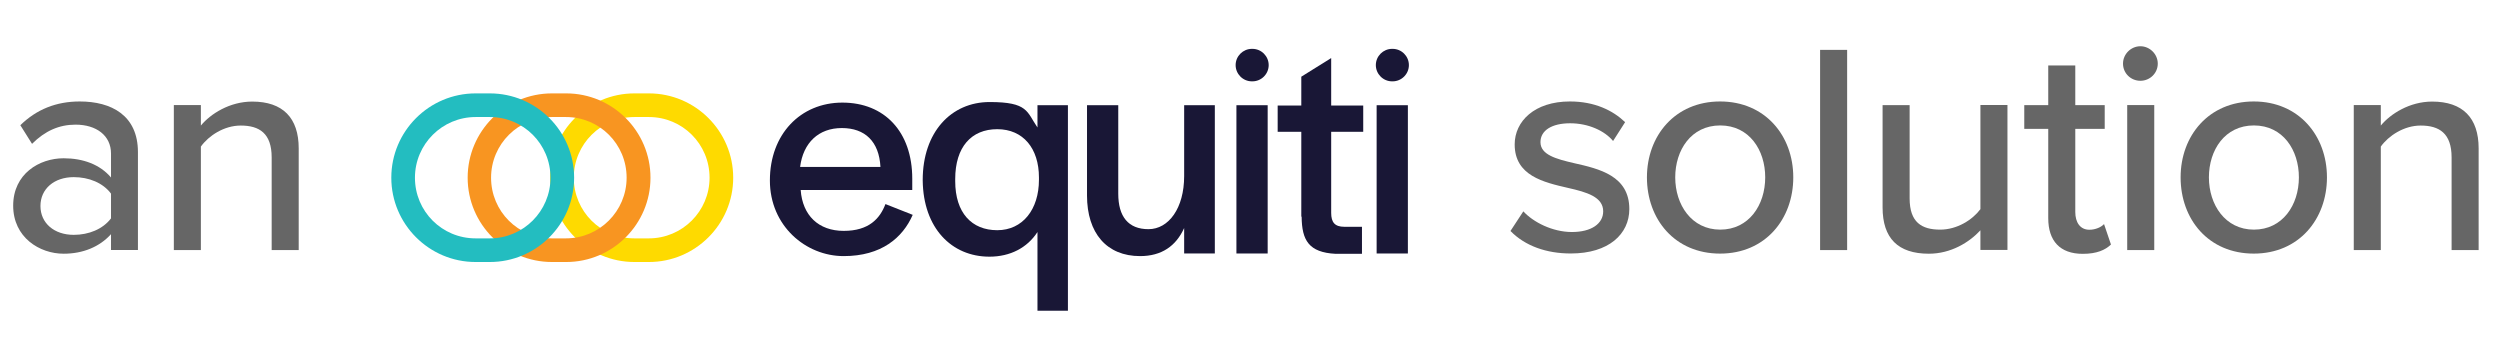
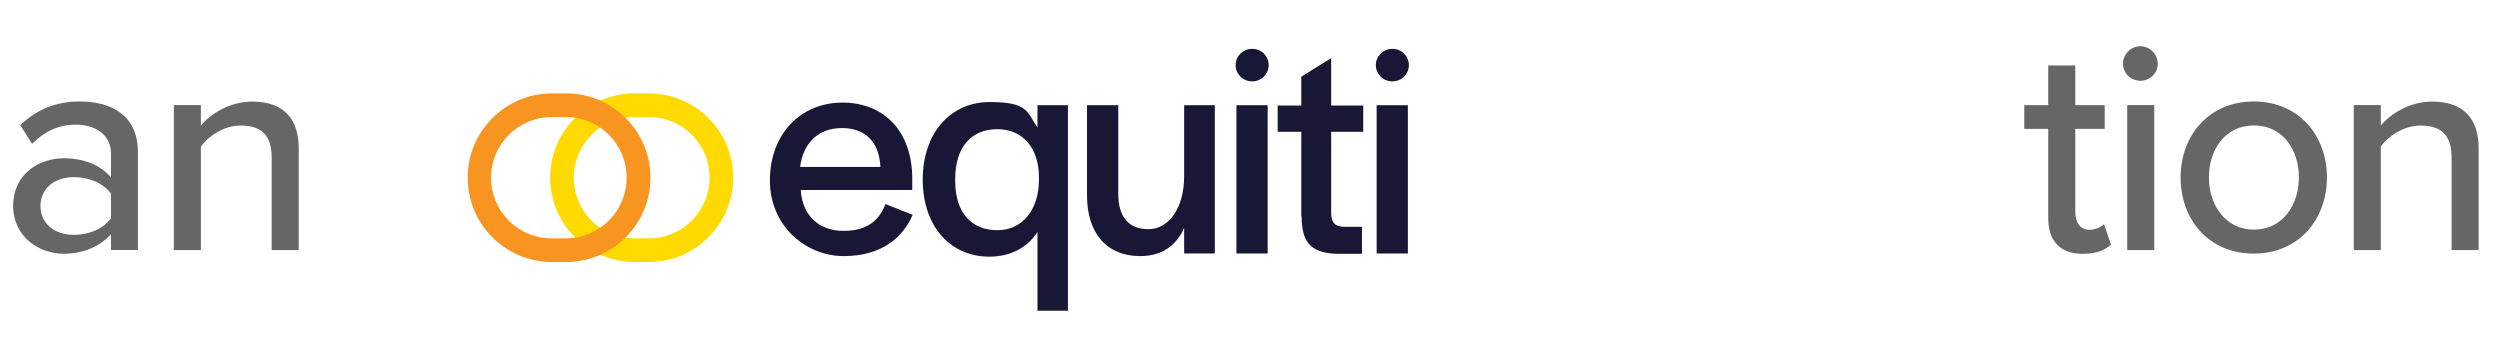
<svg xmlns="http://www.w3.org/2000/svg" id="Layer_2" viewBox="0 0 220.03 30.99">
  <defs>
    <style>.cls-1{fill:#feda00;}.cls-2{fill:#191736;}.cls-3{fill:#666;}.cls-4{fill:#23bdc0;}.cls-5{fill:#f89521;}</style>
  </defs>
  <g id="Layer_1-2">
    <g id="Layer_2-2">
      <g id="Layer_1-2">
        <path class="cls-1" d="M57.11,23.06h-1.27c-4.09,0-7.42-3.33-7.42-7.42s3.33-7.42,7.42-7.42h1.27c4.09,0,7.42,3.33,7.42,7.42s-3.33,7.42-7.42,7.42ZM55.84,10.3c-2.93,0-5.34,2.38-5.34,5.34s2.38,5.34,5.34,5.34h1.27c2.93,0,5.34-2.38,5.34-5.34s-2.38-5.34-5.34-5.34c0,0-1.27,0-1.27,0Z" />
        <path class="cls-5" d="M49.83,23.06h-1.25c-4.09,0-7.42-3.33-7.42-7.42s3.33-7.42,7.42-7.42h1.25c4.09,0,7.42,3.33,7.42,7.42s-3.33,7.42-7.42,7.42ZM48.56,10.3c-2.93,0-5.34,2.38-5.34,5.34s2.38,5.34,5.34,5.34h1.25c2.93,0,5.34-2.38,5.34-5.34s-2.38-5.34-5.34-5.34c0,0-1.25,0-1.25,0Z" />
-         <path class="cls-4" d="M43.11,23.06h-1.25c-4.09,0-7.42-3.33-7.42-7.42s3.33-7.42,7.42-7.42h1.25c4.09,0,7.42,3.33,7.42,7.42s-3.33,7.42-7.42,7.42ZM41.86,10.3c-2.93,0-5.34,2.38-5.34,5.34s2.38,5.34,5.34,5.34h1.25c2.93,0,5.34-2.38,5.34-5.34s-2.38-5.34-5.34-5.34c0,0-1.25,0-1.25,0Z" />
        <path class="cls-2" d="M67.76,15.87c0-4.04,2.68-6.84,6.38-6.84s6.15,2.56,6.15,6.7v.99h-9.82c.16,2.24,1.57,3.6,3.79,3.6s3.19-1.09,3.67-2.36l2.4.95c-.88,2.01-2.75,3.63-6.08,3.63s-6.49-2.66-6.49-6.65h0v-.02ZM77.49,14.69c-.12-2.24-1.36-3.42-3.4-3.42s-3.4,1.29-3.67,3.42h7.07,0Z" />
        <path class="cls-2" d="M91.31,20.42c-.9,1.39-2.4,2.17-4.23,2.17-3.33,0-5.82-2.52-5.87-6.7v-.05c0-4.21,2.5-6.86,5.89-6.86s3.26.85,4.21,2.24v-1.96h2.68v18.09h-2.68v-6.93h0ZM91.44,15.85v-.23c0-2.56-1.39-4.25-3.67-4.25s-3.7,1.57-3.7,4.39v.18c0,2.8,1.46,4.32,3.7,4.32s3.67-1.83,3.67-4.44v.02Z" />
        <path class="cls-2" d="M95.67,17.21v-7.95h2.75v7.79c0,2.01.88,3.12,2.66,3.12s3.14-1.85,3.14-4.67v-6.24h2.7v13.05h-2.7v-2.24c-.72,1.59-1.99,2.47-3.88,2.47-2.93,0-4.67-2.01-4.67-5.34h0Z" />
        <path class="cls-2" d="M110.18,4.3h.05c.79,0,1.43.65,1.43,1.43h0c0,.79-.65,1.43-1.43,1.43h-.05c-.79,0-1.43-.65-1.43-1.43h0c0-.79.65-1.43,1.43-1.43Z" />
        <rect class="cls-2" x="108.82" y="9.26" width="2.75" height="13.05" />
        <path class="cls-2" d="M114.53,19.06v-7.46h-2.08v-2.31h2.08v-2.54l2.63-1.64v4.18h2.82v2.31h-2.82v7.14c0,.83.32,1.22,1.16,1.22h1.55v2.38h-2.31c-2.38-.12-2.98-1.2-3-3.26h0l-.02-.02Z" />
        <path class="cls-2" d="M122.52,4.3h.05c.79,0,1.43.65,1.43,1.43h0c0,.79-.65,1.43-1.43,1.43h-.05c-.79,0-1.43-.65-1.43-1.43h0c0-.79.65-1.43,1.43-1.43Z" />
        <rect class="cls-2" x="121.16" y="9.26" width="2.75" height="13.05" />
      </g>
    </g>
    <path class="cls-3" d="M9.77,22.01v-1.4c-1,1.11-2.46,1.72-4.17,1.72-2.11,0-4.44-1.43-4.44-4.23s2.3-4.17,4.44-4.17c1.72,0,3.2.55,4.17,1.69v-2.11c0-1.58-1.29-2.54-3.12-2.54-1.45,0-2.69.55-3.83,1.69l-1.03-1.64c1.43-1.4,3.17-2.09,5.23-2.09,2.77,0,5.12,1.21,5.12,4.46v8.61h-2.38ZM9.77,17.04c-.71-.95-1.95-1.45-3.28-1.45-1.72,0-2.93,1.03-2.93,2.54s1.21,2.54,2.93,2.54c1.32,0,2.56-.5,3.28-1.45v-2.17Z" />
    <path class="cls-3" d="M23.91,22.01v-8.16c0-2.11-1.08-2.8-2.72-2.8-1.48,0-2.83.9-3.51,1.85v9.11h-2.38v-12.76h2.38v1.8c.85-1.03,2.54-2.11,4.52-2.11,2.69,0,4.09,1.43,4.09,4.12v8.95h-2.38Z" />
-     <path class="cls-3" d="M134.07,18.6c.87.95,2.56,1.82,4.28,1.82s2.75-.74,2.75-1.82c0-1.27-1.45-1.69-3.09-2.06-2.17-.5-4.7-1.08-4.7-3.83,0-2.03,1.74-3.78,4.86-3.78,2.19,0,3.78.79,4.86,1.82l-1.06,1.66c-.74-.9-2.17-1.56-3.78-1.56s-2.61.63-2.61,1.66c0,1.11,1.37,1.48,2.96,1.85,2.22.5,4.86,1.11,4.86,4.04,0,2.19-1.8,3.91-5.15,3.91-2.14,0-4.02-.66-5.31-1.98l1.14-1.74Z" />
-     <path class="cls-3" d="M144.95,15.61c0-3.67,2.48-6.68,6.44-6.68s6.44,3.01,6.44,6.68-2.46,6.71-6.44,6.71-6.44-3.01-6.44-6.71ZM155.36,15.61c0-2.4-1.4-4.57-3.96-4.57s-3.96,2.17-3.96,4.57,1.43,4.6,3.96,4.6,3.96-2.17,3.96-4.6Z" />
-     <path class="cls-3" d="M160.19,22.01V4.39h2.38v17.62h-2.38Z" />
-     <path class="cls-3" d="M174.3,22.01v-1.74c-.98,1.06-2.59,2.06-4.54,2.06-2.72,0-4.07-1.37-4.07-4.07v-9.01h2.38v8.21c0,2.11,1.06,2.75,2.69,2.75,1.48,0,2.83-.85,3.54-1.8v-9.17h2.38v12.76h-2.38Z" />
    <path class="cls-3" d="M180.27,19.18v-7.84h-2.11v-2.09h2.11v-3.49h2.38v3.49h2.59v2.09h-2.59v7.32c0,.9.42,1.56,1.24,1.56.55,0,1.06-.24,1.29-.5l.61,1.8c-.5.48-1.24.82-2.48.82-2.01,0-3.04-1.14-3.04-3.14Z" />
    <path class="cls-3" d="M186.85,5.6c0-.85.71-1.53,1.53-1.53s1.53.69,1.53,1.53-.69,1.51-1.53,1.51-1.53-.66-1.53-1.51ZM187.22,22.01v-12.76h2.38v12.76h-2.38Z" />
    <path class="cls-3" d="M191.92,15.61c0-3.67,2.48-6.68,6.44-6.68s6.44,3.01,6.44,6.68-2.46,6.71-6.44,6.71-6.44-3.01-6.44-6.71ZM202.33,15.61c0-2.4-1.4-4.57-3.96-4.57s-3.96,2.17-3.96,4.57,1.43,4.6,3.96,4.6,3.96-2.17,3.96-4.6Z" />
    <path class="cls-3" d="M215.77,22.01v-8.16c0-2.11-1.08-2.8-2.72-2.8-1.48,0-2.83.9-3.51,1.85v9.11h-2.38v-12.76h2.38v1.8c.85-1.03,2.54-2.11,4.52-2.11,2.69,0,4.09,1.43,4.09,4.12v8.95h-2.38Z" />
  </g>
</svg>